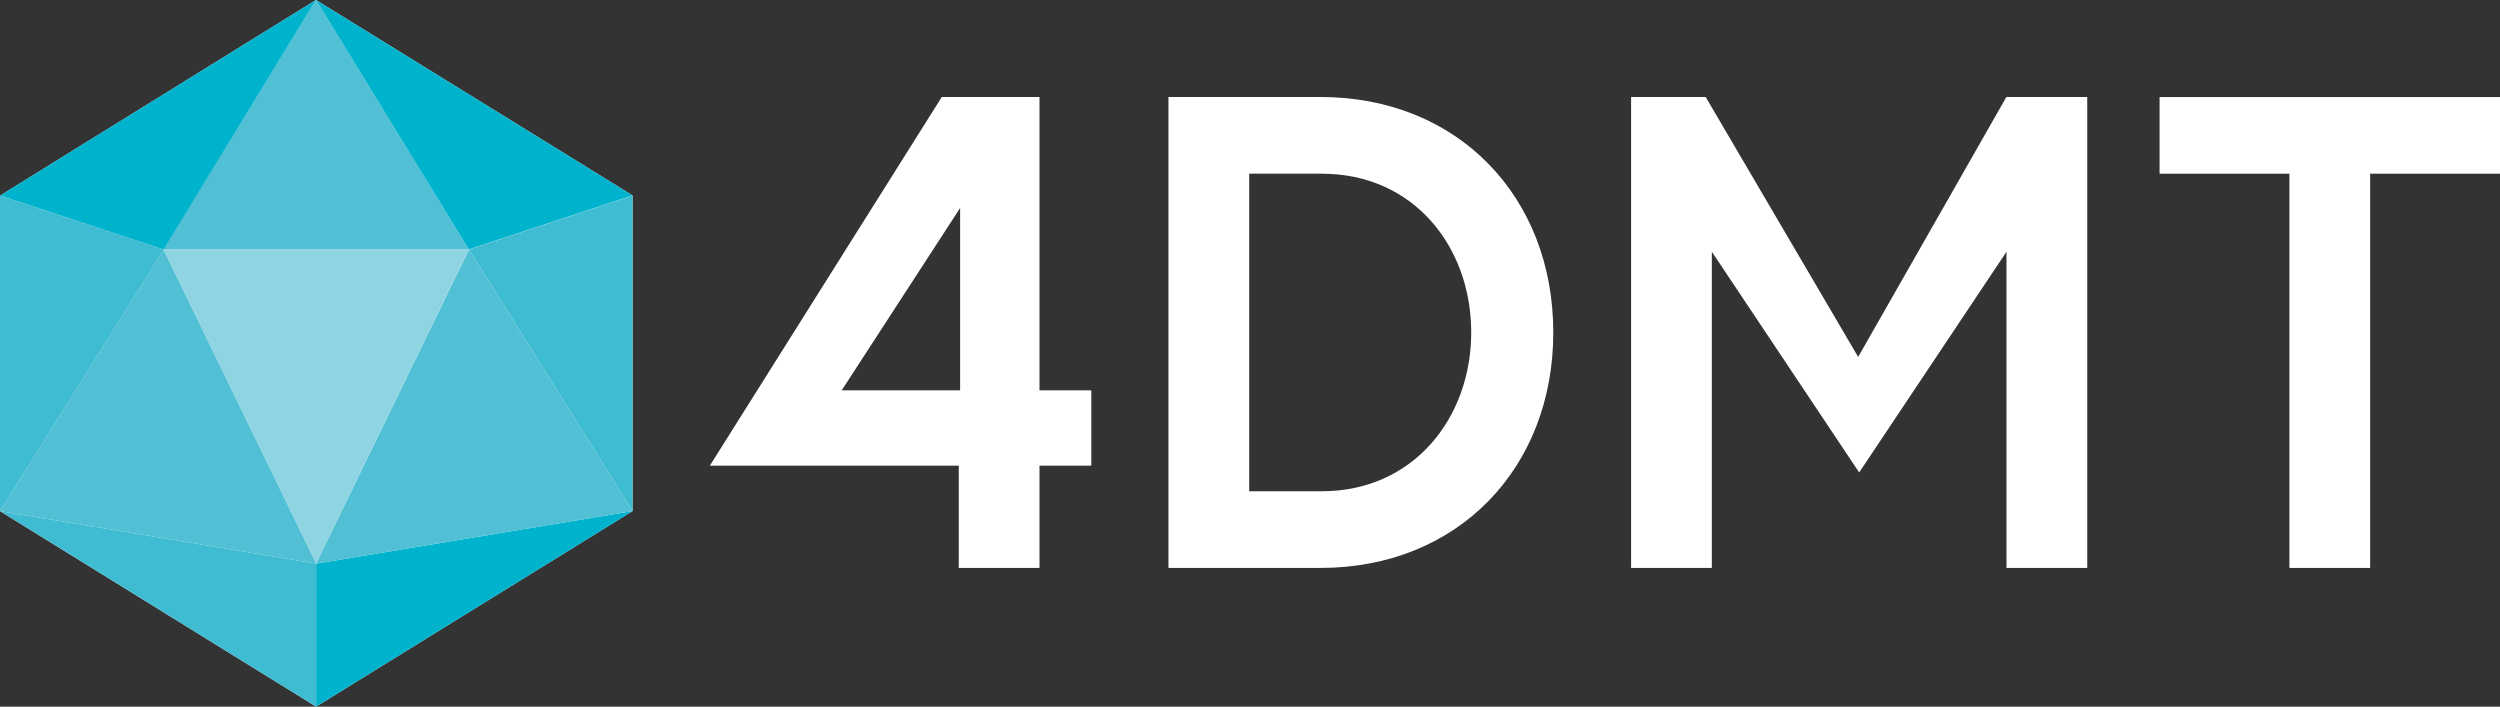
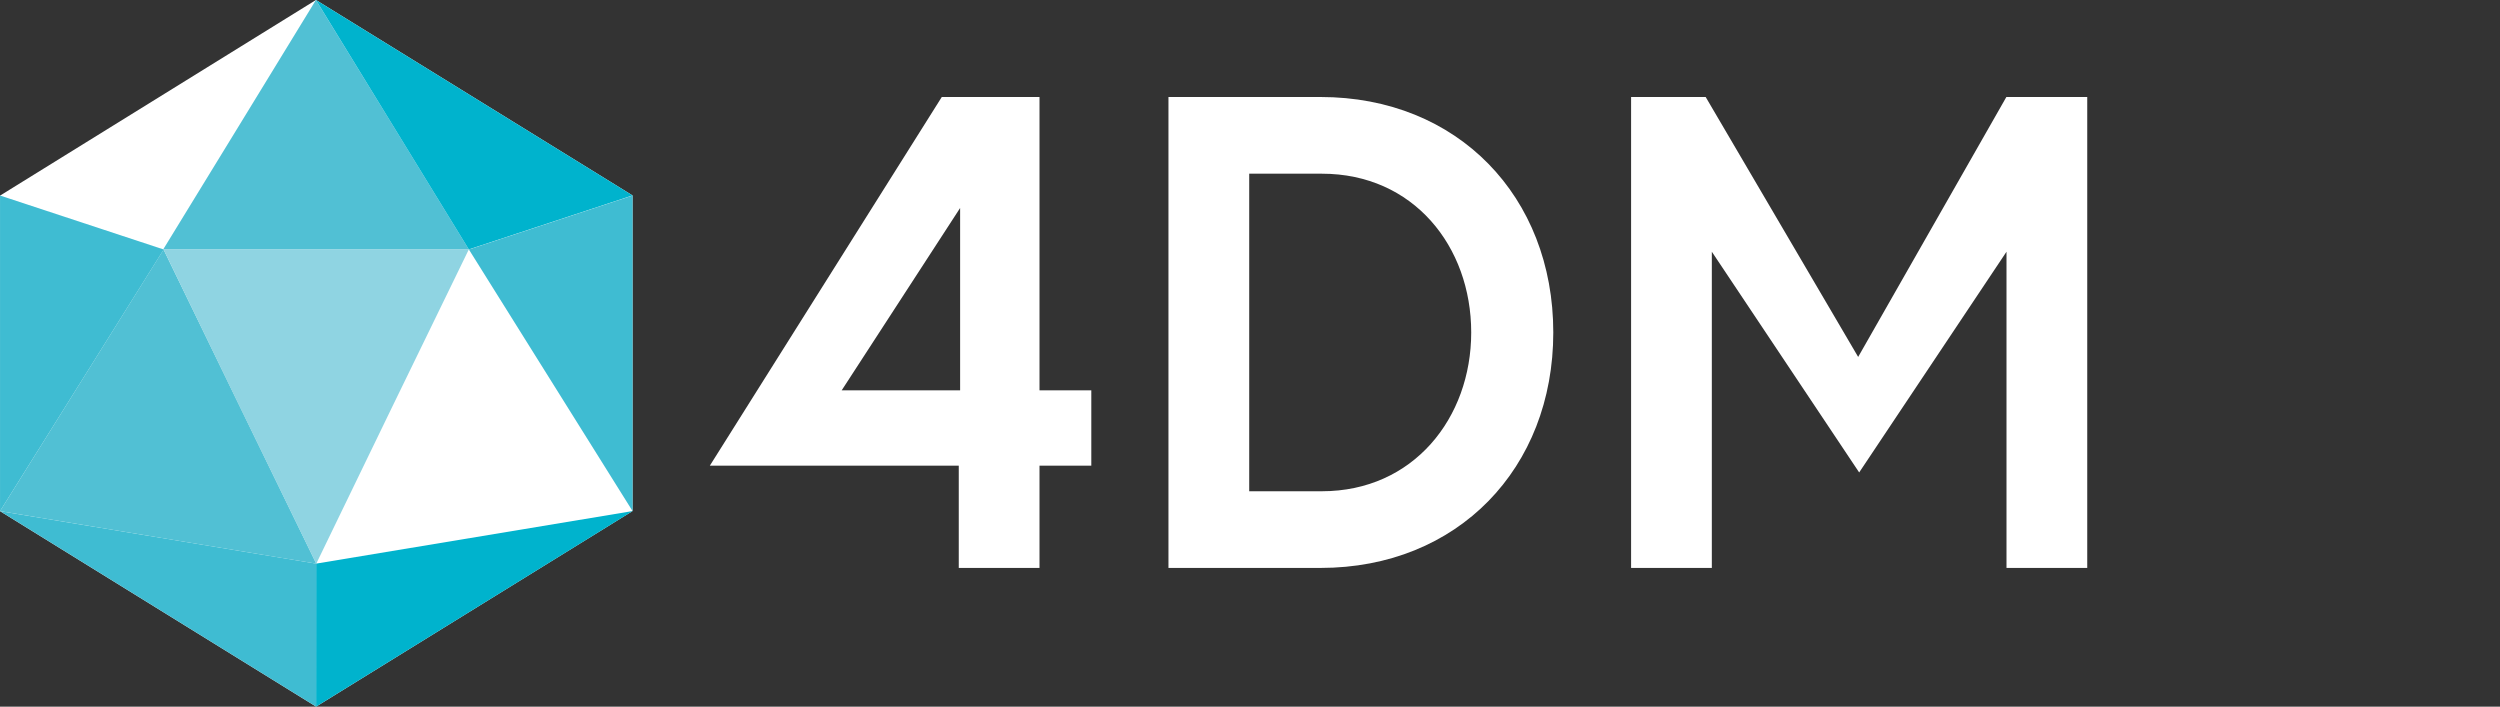
<svg xmlns="http://www.w3.org/2000/svg" id="Group_474" preserveaspectratio="xMinYMid meet" viewBox="0 0 143.557 40.577">
  <rect x="0" y="0" width="143.557" height="40.577" fill="#333333" stroke="none" />
  <path d="m51.035 0 18.178 11.223v18.125L51.044 40.577" fill="#fff" id="fullLogo" transform="translate(-32.892 -.001)" />
  <path d="M18.156 40.577.011 29.356V11.231L18.147 0" fill="#fff" id="fullLogo-2" transform="translate(-.004 -.001)" />
  <path d="M35.133 14.327h-8.779l4.389-7.163L35.127 0l4.395 7.164 4.389 7.163Z" fill="#51c0d4" id="fullLogo-3" transform="translate(-16.986)" />
  <path d="M51.052 93.782v-8.211l18.178-3.019Z" fill="#00b3cd" id="fullLogo-4" transform="translate(-32.9 -53.206)" />
  <path d="m69.213 11.223-9.4 3.1L51.035 0Z" fill="#00b3cd" id="fullLogo-5" transform="translate(-32.892 -.001)" />
-   <path d="m.01 11.23 9.387 3.1L18.148 0Z" fill="#00b3cd" id="fullLogo-6" transform="translate(-.006 -.001)" />
+   <path d="m.01 11.23 9.387 3.1Z" fill="#00b3cd" id="fullLogo-6" transform="translate(-.006 -.001)" />
  <path d="m75.741 34.672 9.4-3.1v18.125Z" fill="#3fbcd2" id="fullLogo-7" transform="translate(-48.815 -20.345)" />
  <path d="m9.406 34.672-9.4-3.1v18.125Z" fill="#3fbcd2" id="fullLogo-8" transform="translate(-.004 -20.345)" />
  <path d="m18.15 93.786.016-8.209L0 82.56Z" fill="#3fbcd2" id="fullLogo-9" transform="translate(0 -53.21)" />
-   <path d="m59.826 40.3-8.779 18.04 18.178-3.019Z" fill="#51c0d4" id="fullLogo-10" transform="translate(-32.9 -25.974)" />
  <path d="m9.393 40.3 8.773 18.041L0 55.321Z" fill="#51c0d4" id="fullLogo-11" transform="translate(0 -25.971)" />
  <path d="M35.174 40.3h-8.756l4.367 9.019 4.4 9.027 4.373-9.027 4.389-9.02Z" fill="#8fd4e2" id="fullLogo-12" transform="translate(-17.027 -25.974)" />
  <path d="M210.837 29.189c0 7.8-5.486 13.521-13.367 13.521h-8.731V15.668h8.731c7.881 0 13.367 5.717 13.367 13.521Zm-4.713 0c0-4.945-3.322-9.117-8.576-9.117h-4.172v18.235h4.172c5.252 0 8.576-4.207 8.576-9.118Z" fill="#fff" id="fullLogo-13" transform="translate(-121.643 -10.098)" />
  <path d="m267.744 15.668 8.756 14.926 8.51-14.926h4.644V42.71h-4.636V24.553l-8.46 12.675-8.461-12.675V42.71h-4.636V15.668Z" fill="#fff" id="fullLogo-14" transform="translate(-169.799 -10.098)" />
-   <path d="M356.291 20.072h-7.456v-4.4h19.548v4.4h-7.456V42.71h-4.636Z" fill="#fff" id="fullLogo-15" transform="translate(-224.826 -10.098)" />
  <path d="M127.979 15.668h5.611v16.844h2.975v4.327h-2.975v5.871h-4.636v-5.872H114.66Zm1.053 16.844v-10.47l-6.8 10.469Z" fill="#fff" id="fullLogo-16" transform="translate(-73.899 -10.098)" />
</svg>